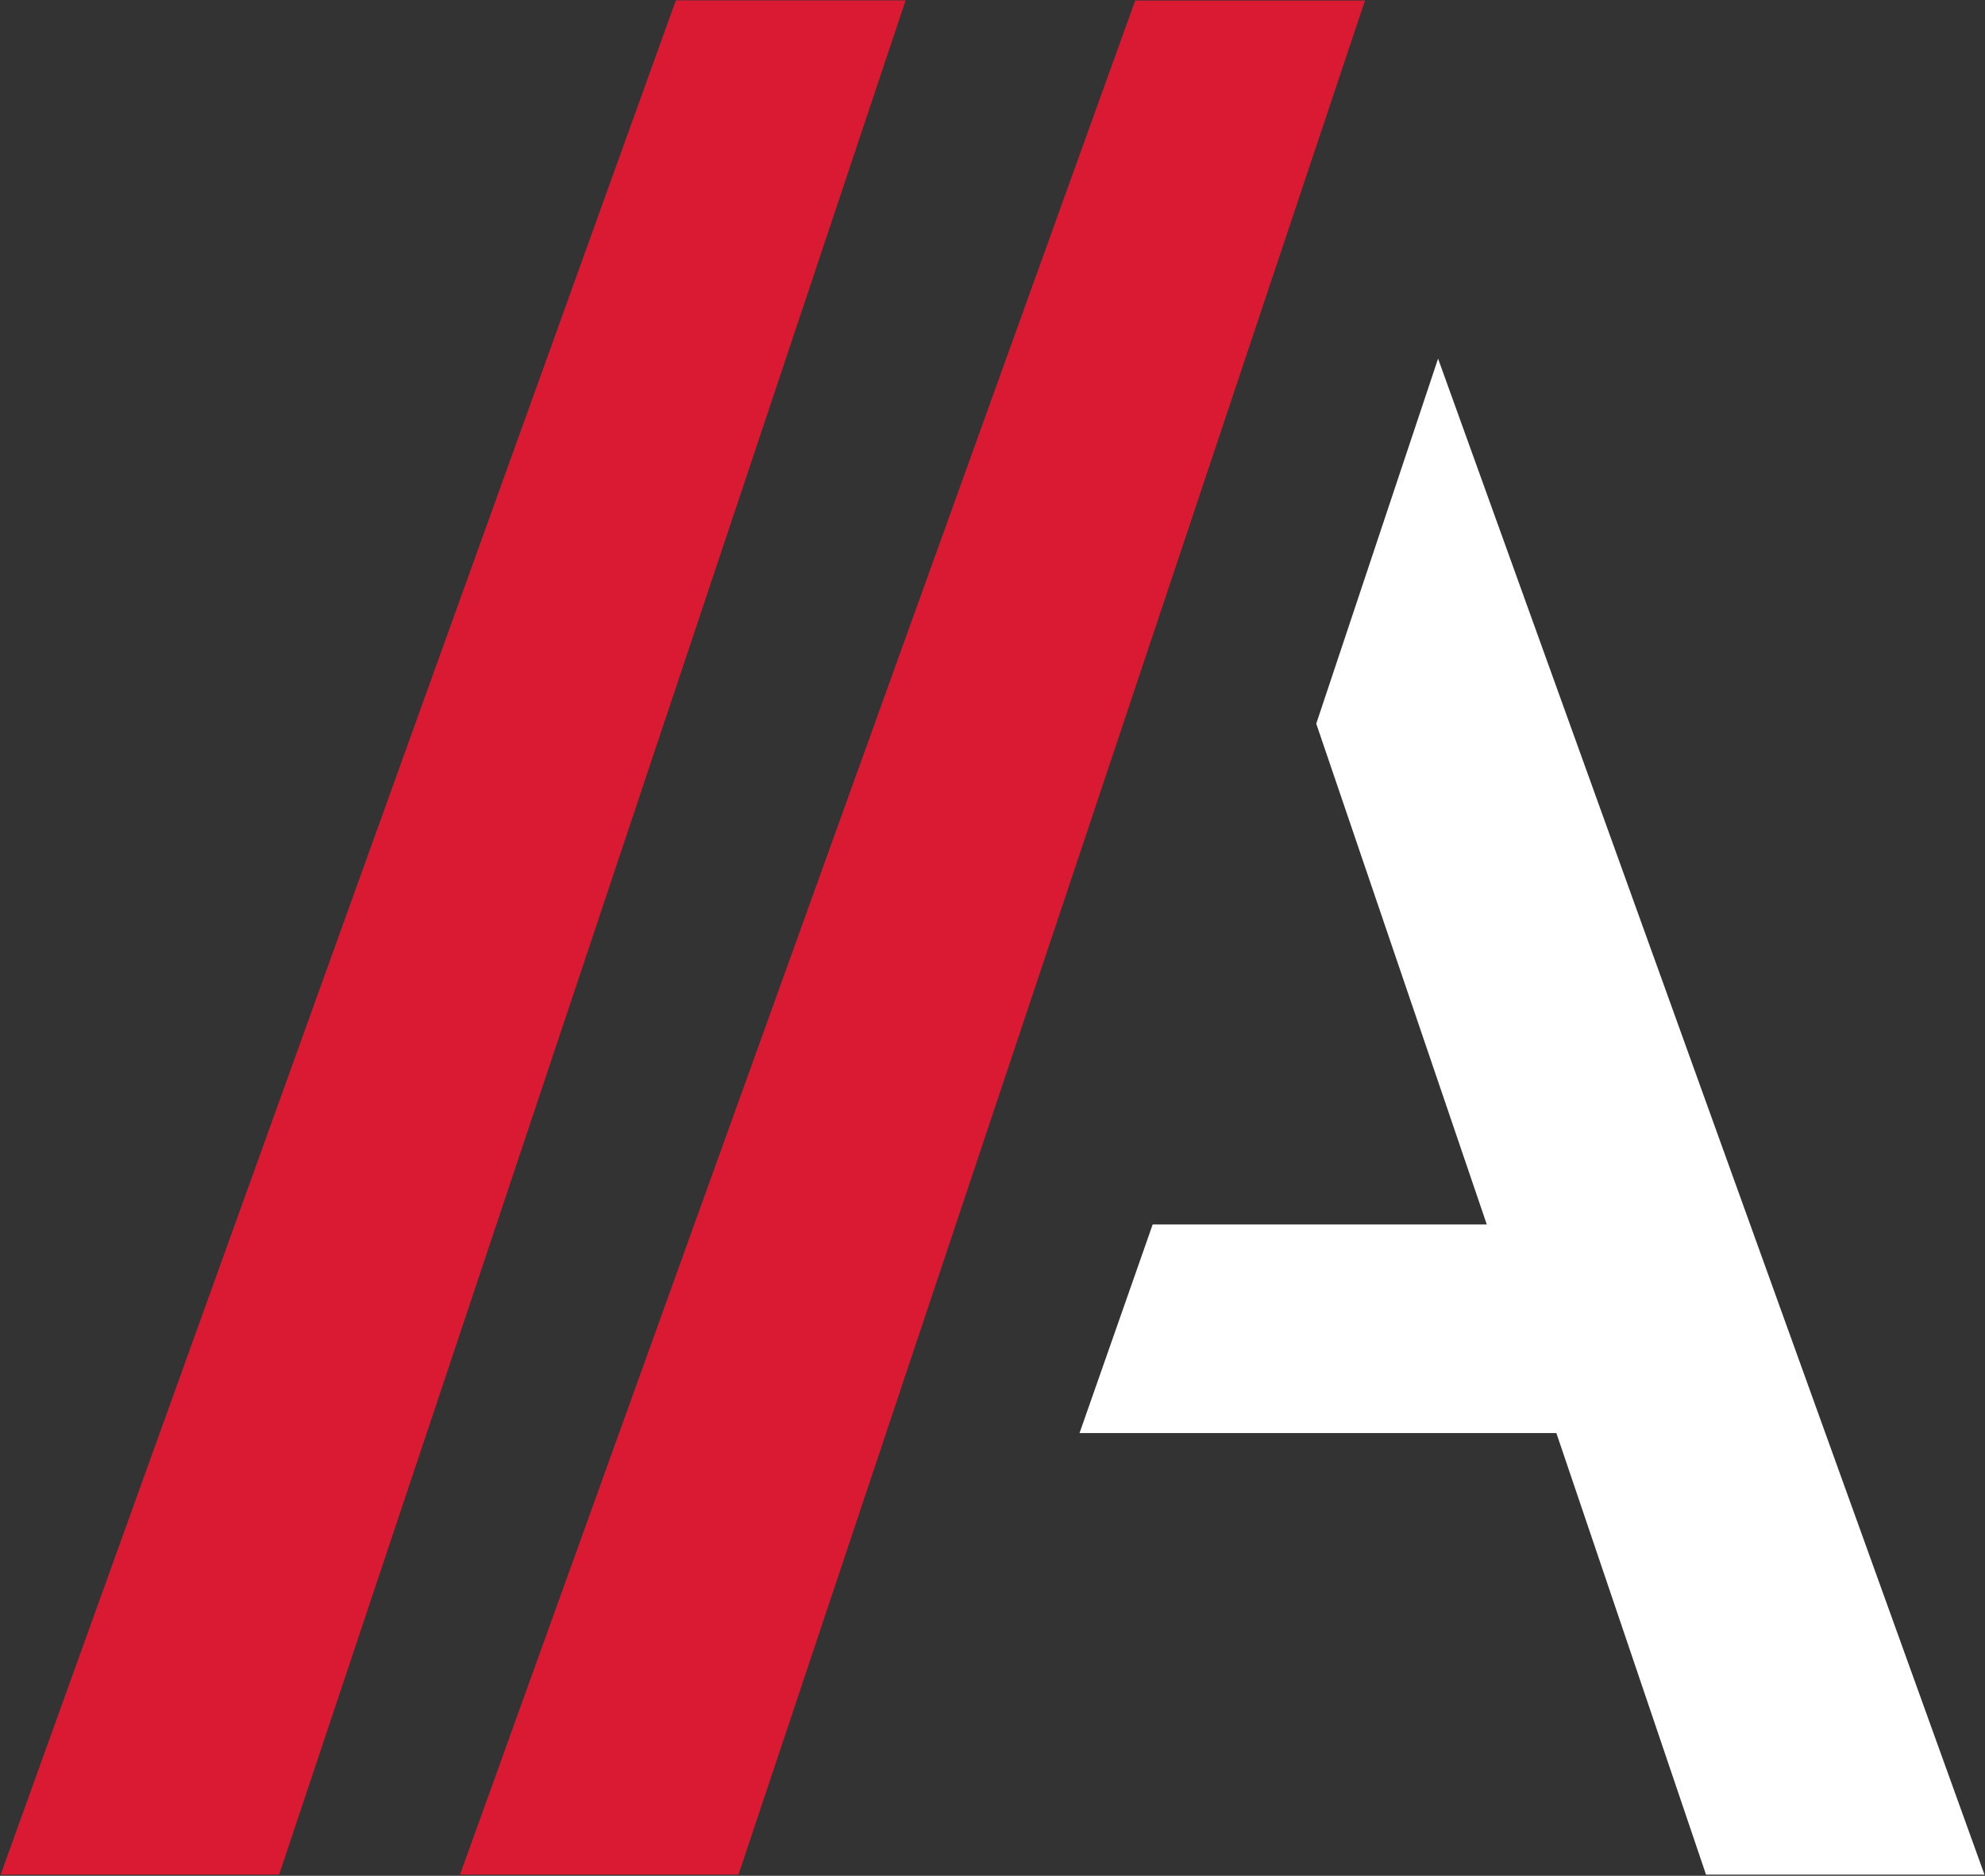
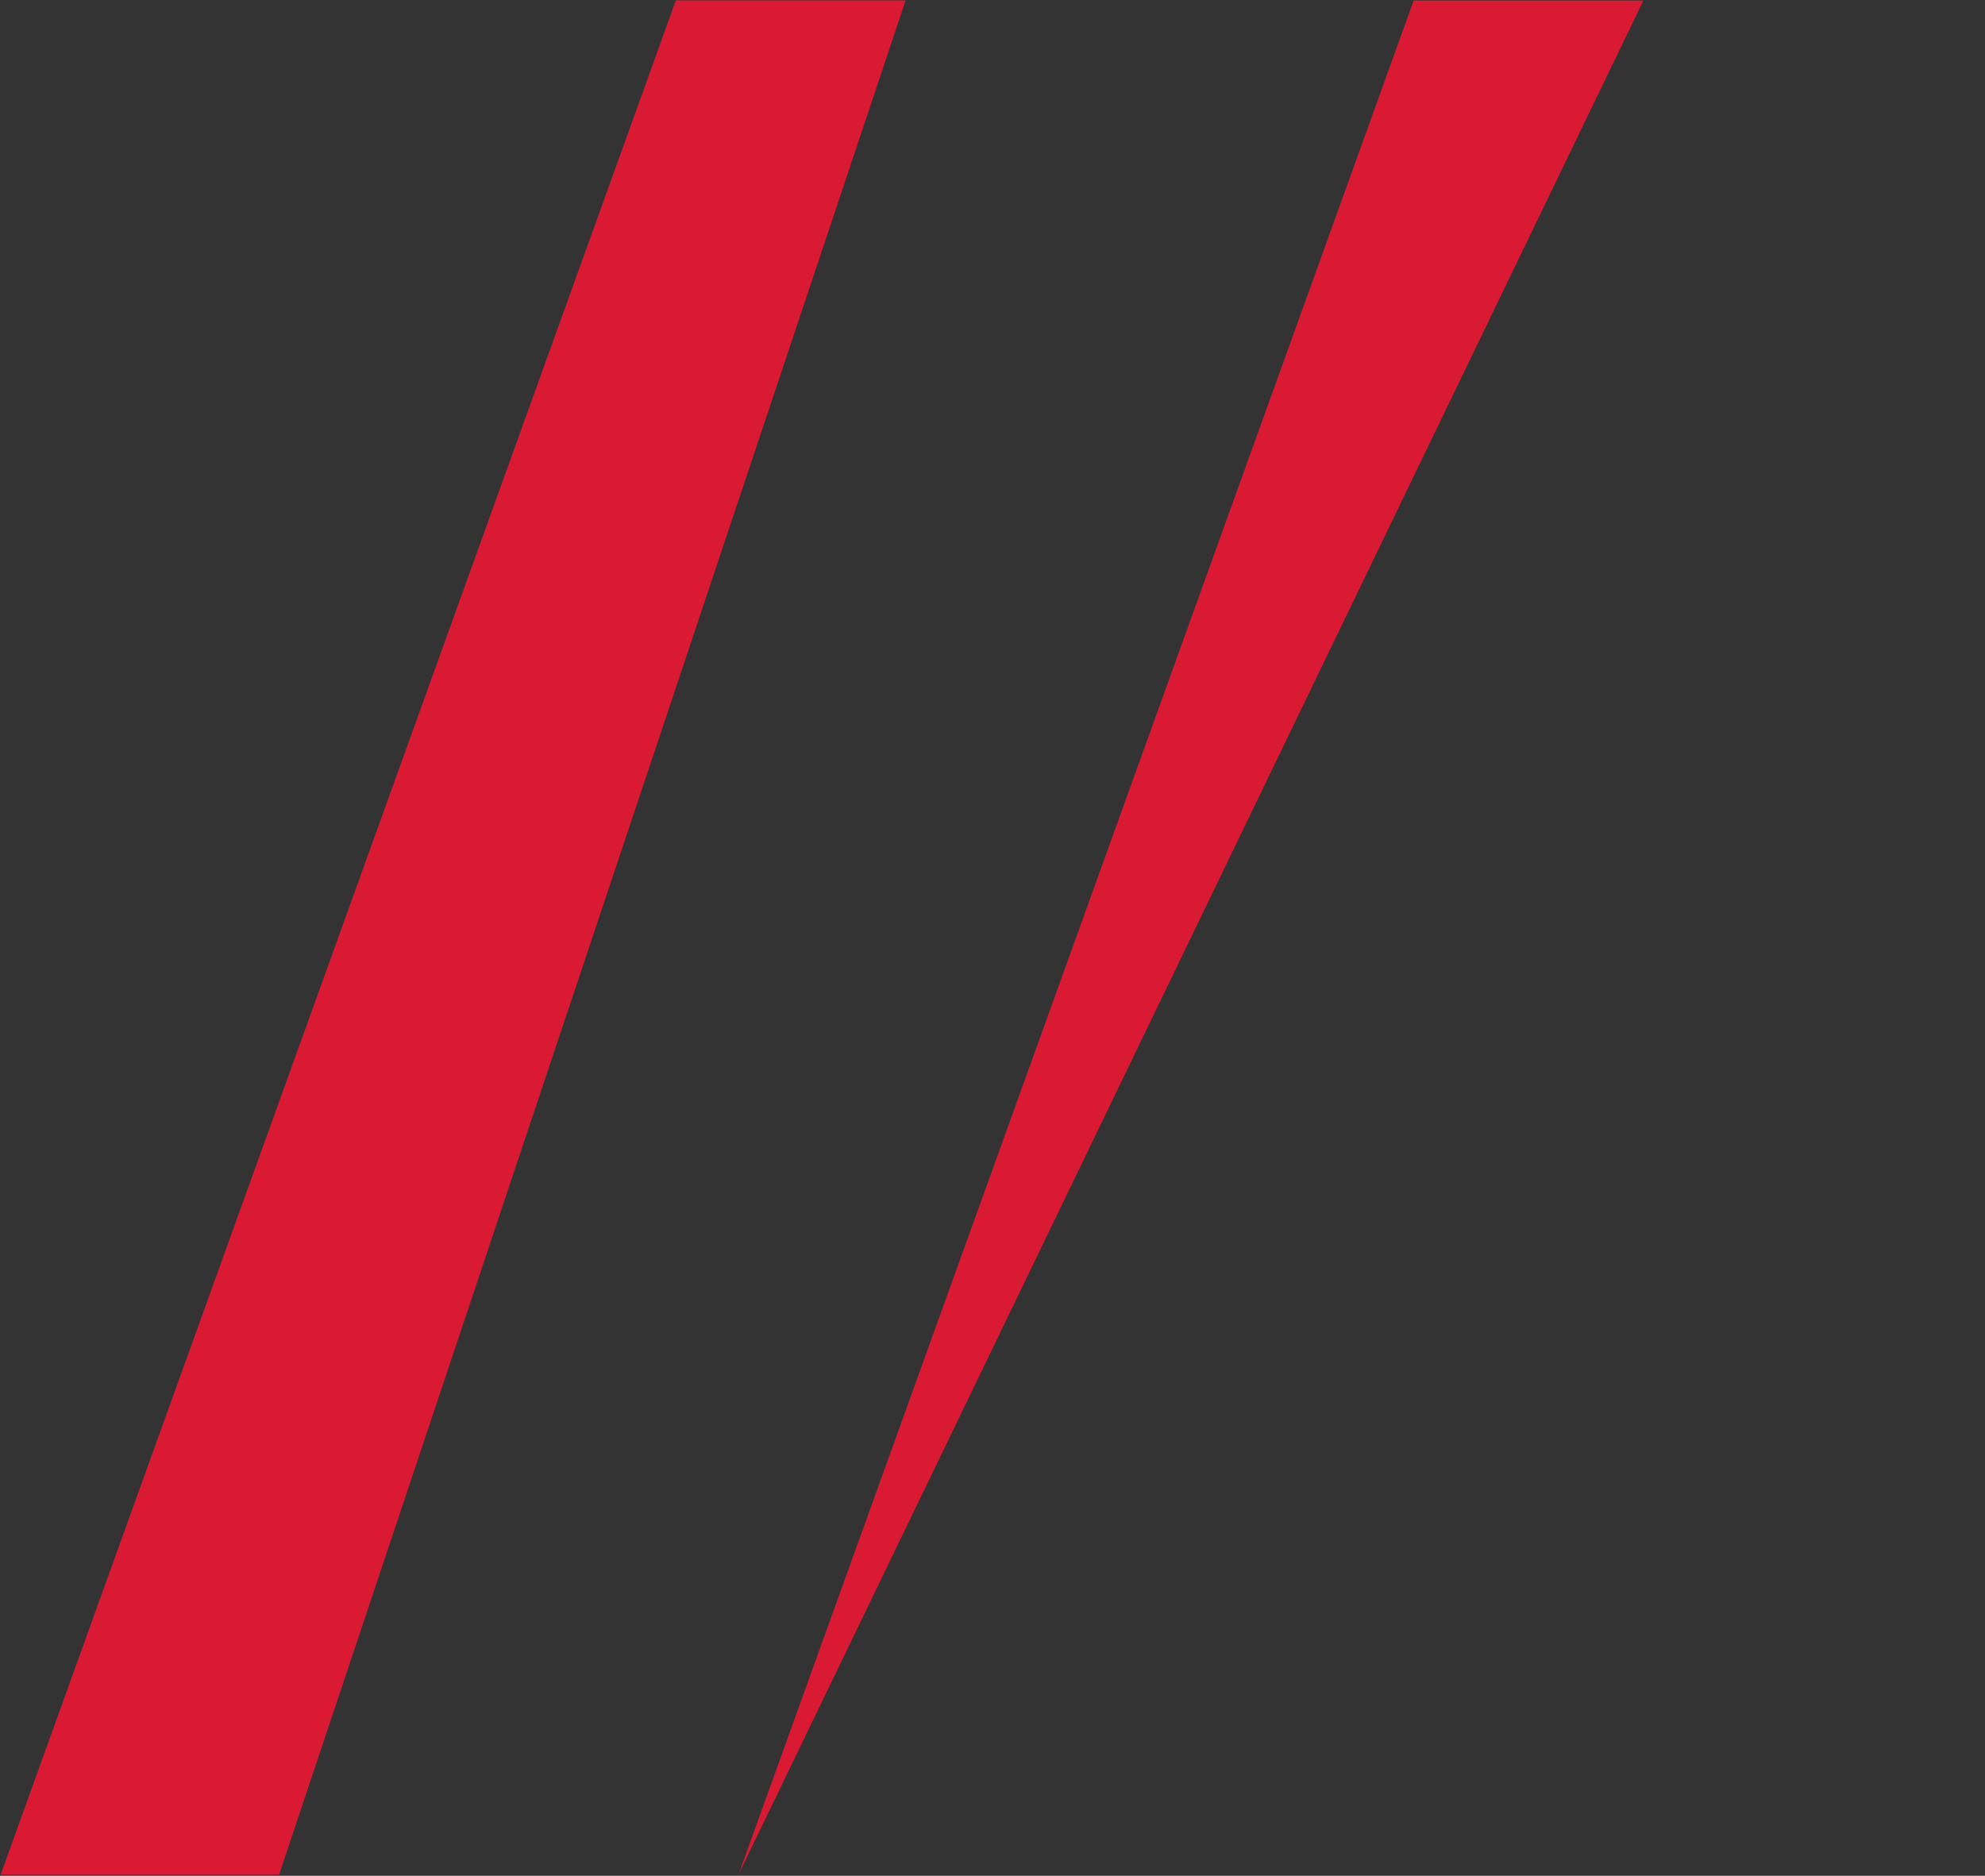
<svg xmlns="http://www.w3.org/2000/svg" version="1.2" viewBox="0 0 1512 1429" width="1512" height="1429">
  <rect x="0" y="0" width="1512" height="1429" fill="#333333" stroke="none" />
  <title>TSX_AND_2021-1-pdf-svg (2)-svg</title>
  <style>
		.s0 { fill: #ffffff } 
		.s1 { fill: #da1a32 } 
	</style>
-   <path id="Path 6" class="s0" d="m1511.6 1428.1h-212.1l-114-336.4h-363.2l55.7-158.9h254.5l-129.9-381.5 92.8-278.1z" />
-   <path id="Path 7" class="s1" d="m562.5 1428.1h-212.1l514.3-1427.7h175zm-349.9 0h-212.1l514.3-1427.8h175z" />
+   <path id="Path 7" class="s1" d="m562.5 1428.1l514.3-1427.7h175zm-349.9 0h-212.1l514.3-1427.8h175z" />
</svg>